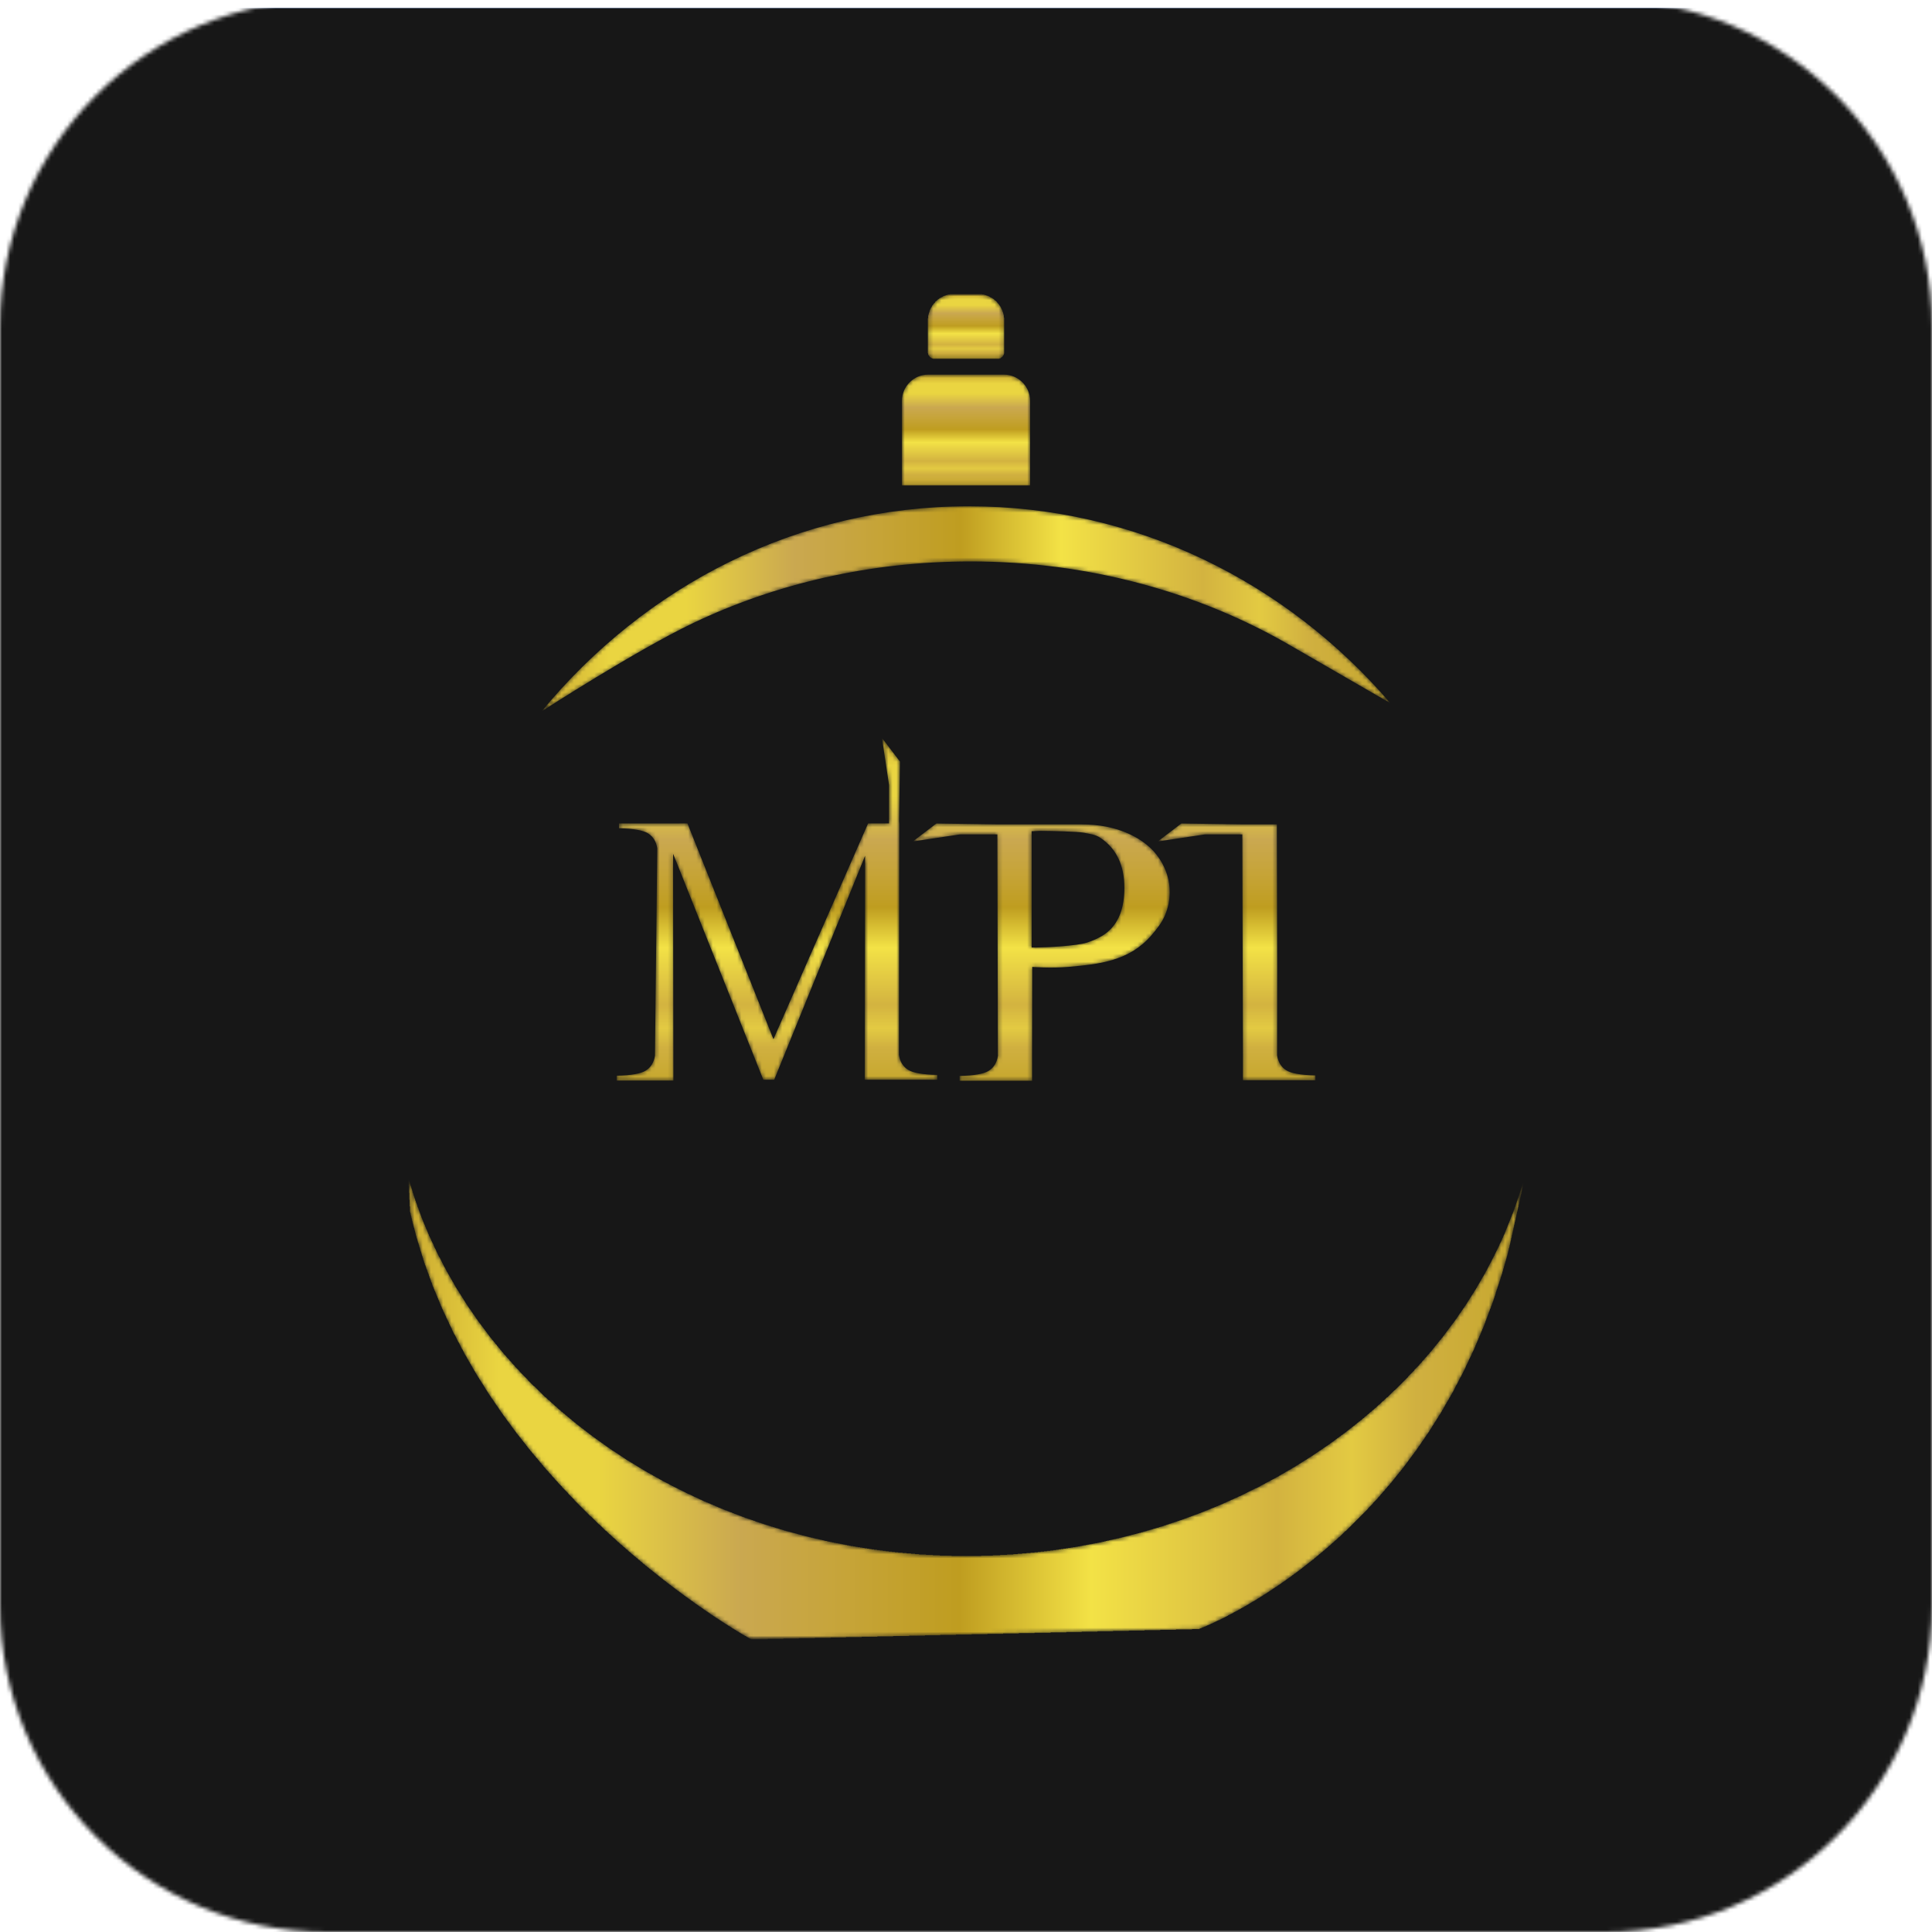
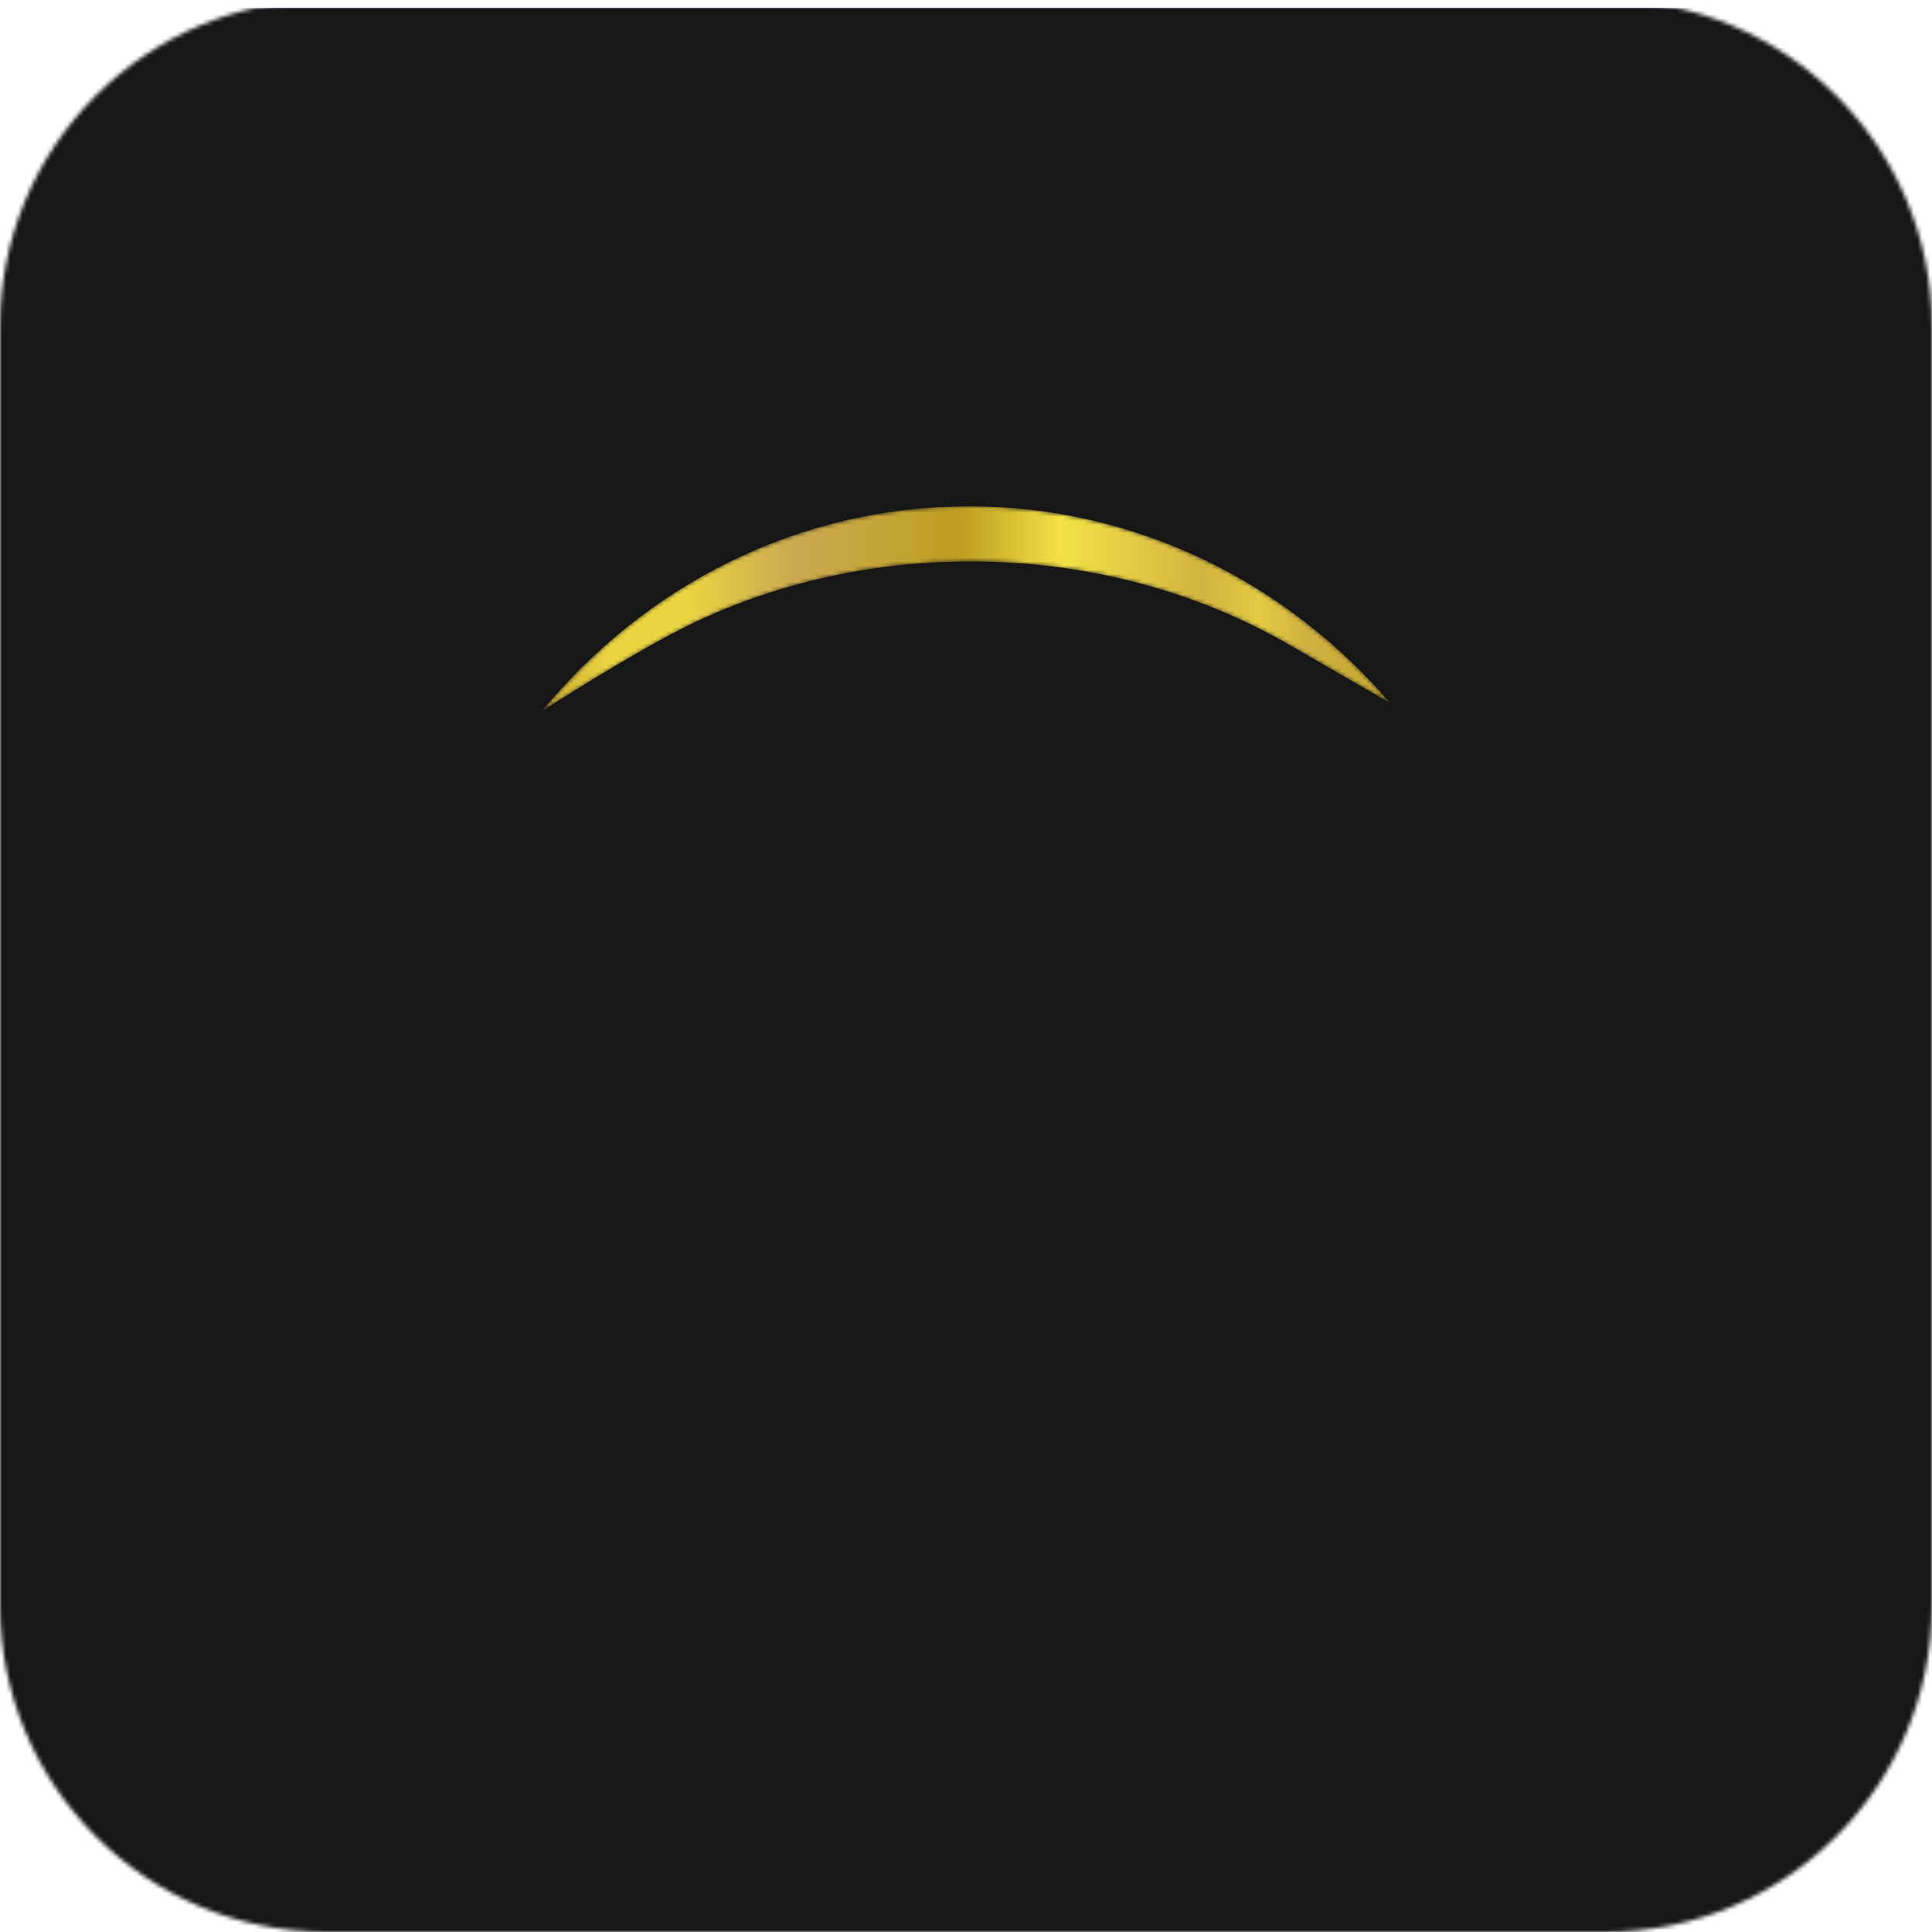
<svg xmlns="http://www.w3.org/2000/svg" width="473" height="473" viewBox="0 0 473 473" fill="none">
  <g clip-path="url(#clip0_1_532)">
    <mask id="mask0_1_532" style="mask-type:luminance" maskUnits="userSpaceOnUse" x="0" y="0" width="473" height="473">
      <path d="M0 80C0 35.817 35.817 0 80 0H393C437.183 0 473 35.817 473 80V393C473 437.183 437.183 473 393 473H80C35.817 473 0 437.183 0 393V80Z" fill="white" />
    </mask>
    <g mask="url(#mask0_1_532)">
      <path d="M473 2H0V475H473V2Z" fill="#003A9B" />
      <path d="M473 2H0V475H473V2Z" fill="#171717" />
      <mask id="mask1_1_532" style="mask-type:luminance" maskUnits="userSpaceOnUse" x="150" y="180" width="173" height="85">
        <path d="M244.312 258.488C244.067 260.129 243.332 261.345 242.106 262.133C240.879 262.921 238.49 263.349 234.933 263.408V264.592H252.68L252.67 258.831L252.719 236.722C252.719 236.722 257.14 237.103 261.507 236.722C269.089 236.06 276.443 235.299 281.867 229.022C283.236 227.438 284.458 225.879 285.224 224.057C285.99 222.233 286.373 220.353 286.373 218.408C286.373 215.492 285.53 212.759 283.846 210.209C282.159 207.659 279.644 205.626 276.304 204.105C272.963 202.588 269.087 201.829 264.673 201.829H244.348L229.246 201.612L223.475 206.018L234.972 204.288H244.168L244.312 258.488ZM220.075 258.242L220.167 201.672L220.114 201.051L220.331 186.45L215.928 180.677L217.656 192.18V200.87V201.581H212.535L198.332 233.961L189.359 254.416L168.302 201.581L164.705 201.603H151.537V202.788C155.093 202.847 157.482 203.274 158.709 204.062C159.934 204.851 160.671 206.067 160.915 207.708L160.354 258.433C160.109 260.074 159.373 261.289 158.148 262.077C156.921 262.866 154.532 263.294 150.975 263.353V264.536H164.874L164.783 209.697L164.812 209.051L186.881 264.346H189.546L211.798 209.506L211.707 264.346H229.454V263.161C225.897 263.102 223.509 262.675 222.282 261.886C221.056 261.098 220.32 259.883 220.075 258.242ZM314.869 262.005C313.644 261.216 312.908 260 312.663 258.359L312.69 236.722L312.602 201.829H304.319L289.216 201.612L283.447 206.018L294.943 204.288H304.139L304.304 258.702L304.294 264.464H322.042V263.279C318.485 263.22 316.097 262.792 314.869 262.005ZM271.504 227.867C270.276 229.021 268.468 229.992 266.078 230.781C263.686 231.571 256.208 231.967 253.755 231.967H252.566V203.51L254.676 203.415C256.941 203.415 263.871 203.568 265.342 203.87C266.813 204.176 268.191 204.273 269.481 205.184C273.342 207.796 275.273 211.864 275.273 217.389C275.273 222.067 274.017 225.559 271.504 227.867Z" fill="white" />
      </mask>
      <g mask="url(#mask1_1_532)">
-         <path d="M244.312 258.488C244.067 260.129 243.332 261.345 242.106 262.133C240.879 262.921 238.49 263.349 234.933 263.408V264.592H252.68L252.67 258.831L252.719 236.722C252.719 236.722 257.14 237.103 261.507 236.722C269.089 236.06 276.443 235.299 281.867 229.022C283.236 227.438 284.458 225.879 285.224 224.057C285.99 222.233 286.373 220.353 286.373 218.408C286.373 215.492 285.53 212.759 283.846 210.209C282.159 207.659 279.644 205.626 276.304 204.105C272.963 202.588 269.087 201.829 264.673 201.829H244.348L229.246 201.612L223.475 206.018L234.972 204.288H244.168L244.312 258.488ZM220.075 258.242L220.167 201.672L220.114 201.051L220.331 186.45L215.928 180.677L217.656 192.18V200.87V201.581H212.535L198.332 233.961L189.359 254.416L168.302 201.581L164.705 201.603H151.537V202.788C155.093 202.847 157.482 203.274 158.709 204.062C159.934 204.851 160.671 206.067 160.915 207.708L160.354 258.433C160.109 260.074 159.373 261.289 158.148 262.077C156.921 262.866 154.532 263.294 150.975 263.353V264.536H164.874L164.783 209.697L164.812 209.051L186.881 264.346H189.546L211.798 209.506L211.707 264.346H229.454V263.161C225.897 263.102 223.509 262.675 222.282 261.886C221.056 261.098 220.32 259.883 220.075 258.242ZM314.869 262.005C313.644 261.216 312.908 260 312.663 258.359L312.69 236.722L312.602 201.829H304.319L289.216 201.612L283.447 206.018L294.943 204.288H304.139L304.304 258.702L304.294 264.464H322.042V263.279C318.485 263.22 316.097 262.792 314.869 262.005ZM271.504 227.867C270.276 229.021 268.468 229.992 266.078 230.781C263.686 231.571 256.208 231.967 253.755 231.967H252.566V203.51L254.676 203.415C256.941 203.415 263.871 203.568 265.342 203.87C266.813 204.176 268.191 204.273 269.481 205.184C273.342 207.796 275.273 211.864 275.273 217.389C275.273 222.067 274.017 225.559 271.504 227.867Z" fill="url(#paint0_linear_1_532)" />
-       </g>
+         </g>
      <mask id="mask2_1_532" style="mask-type:luminance" maskUnits="userSpaceOnUse" x="100" y="72" width="273" height="330">
        <path d="M100 401.346H373V72H100V401.346Z" fill="white" />
      </mask>
      <g mask="url(#mask2_1_532)">
        <mask id="mask3_1_532" style="mask-type:luminance" maskUnits="userSpaceOnUse" x="227" y="71" width="19" height="17">
-           <path d="M244.198 87.824H228.819C227.938 87.824 227.217 87.102 227.217 86.22V78.401C227.217 74.875 230.101 71.989 233.626 71.989H239.391C242.916 71.989 245.8 74.875 245.8 78.401V86.22C245.8 87.106 245.083 87.824 244.198 87.824Z" fill="white" />
-         </mask>
+           </mask>
        <g mask="url(#mask3_1_532)">
-           <path d="M228.402 87.846V87.756H228.134V87.666H227.955V87.577H227.865V87.487H227.686V87.398H227.597V87.219H227.507V87.129H227.418V87.04H227.328V86.861H227.239V86.503H227.149V77.909H227.239V77.192H227.328V76.834H227.418V76.566H227.507V76.297H227.597V75.939H227.686V75.76H227.776V75.581H227.865V75.402H227.955V75.313H228.044V75.133H228.134V74.954H228.223V74.775H228.313V74.686H228.402V74.596H228.492V74.417H228.581V74.328H228.671V74.238H228.76V74.149H228.85V74.059H228.939V73.88H229.028V73.791H229.118V73.701H229.297V73.612H229.386V73.522H229.476V73.433H229.565V73.343H229.655V73.254H229.834V73.164H229.923V73.075H230.013V72.985H230.192V72.895H230.371V72.806H230.55V72.716H230.729V72.627H230.818V72.537H230.997V72.448H231.265V72.358H231.534V72.269H231.802V72.179H232.071V72.09H232.518V72H240.482V72.09H240.929V72.179H241.198V72.269H241.466V72.358H241.734V72.448H242.003V72.537H242.182V72.627H242.361V72.716H242.45V72.806H242.629V72.895H242.808V72.985H242.987V73.075H243.077V73.164H243.256V73.254H243.345V73.343H243.435V73.433H243.524V73.522H243.614V73.612H243.792V73.701H243.882V73.791H243.971V73.88H244.061V73.97H244.15V74.149H244.24V74.238H244.329V74.328H244.419V74.417H244.508V74.507H244.598V74.686H244.687V74.775H244.777V74.954H244.866V75.044H244.956V75.223H245.045V75.402H245.135V75.581H245.224V75.76H245.314V75.939H245.403V76.208H245.493V76.476H245.582V76.745H245.672V77.103H245.761V77.73H245.85V86.592H245.761V86.861H245.672V87.04H245.582V87.129H245.493V87.308H245.403V87.398H245.314V87.487H245.135V87.577H245.045V87.666H244.956V87.756H244.687V87.846" fill="url(#paint1_linear_1_532)" />
-         </g>
+           </g>
      </g>
      <mask id="mask4_1_532" style="mask-type:luminance" maskUnits="userSpaceOnUse" x="220" y="91" width="33" height="28">
-         <path d="M252.195 118.858H220.823V98.124C220.823 94.598 223.706 91.712 227.232 91.712H245.785C249.311 91.712 252.195 94.598 252.195 98.124V118.858Z" fill="white" />
-       </mask>
+         </mask>
      <g mask="url(#mask4_1_532)">
        <path d="M252.195 118.858H220.823V98.124C220.823 94.598 223.706 91.712 227.232 91.712H245.785C249.311 91.712 252.195 94.598 252.195 98.124V118.858Z" fill="url(#paint2_linear_1_532)" />
      </g>
      <mask id="mask5_1_532" style="mask-type:luminance" maskUnits="userSpaceOnUse" x="100" y="72" width="273" height="330">
        <path d="M100 401.346H373V72H100V401.346Z" fill="white" />
      </mask>
      <g mask="url(#mask5_1_532)">
        <mask id="mask6_1_532" style="mask-type:luminance" maskUnits="userSpaceOnUse" x="100" y="288" width="274" height="114">
          <path d="M373.017 289.339C371.635 294.039 369.936 298.629 367.943 303.093C347.59 348.663 296.459 380.986 236.602 380.986C174.532 380.986 121.846 346.23 103.131 297.986C101.95 294.942 100.904 291.844 100 288.698L100.421 296.505C115.441 364.037 184.031 401.346 184.031 401.346L293.412 398.801C293.412 398.801 350.935 377.699 369.426 305.519L373.017 289.339Z" fill="white" />
        </mask>
        <g mask="url(#mask6_1_532)">
-           <path d="M183.842 401.346V401.256H183.663V401.167H183.484V401.077H183.305V400.988H183.215V400.898H183.036V400.809H182.857V400.719H182.768V400.63H182.589V400.54H182.41V400.451H182.231V400.361H182.142V400.272H181.963V400.182H181.784V400.093H181.694V400.003H181.515V399.914H181.336V399.824H181.247V399.735H181.068V399.645H180.889V399.556H180.799V399.466H180.62V399.376H180.441V399.287H180.352V399.197H180.173V399.108H180.084V399.018H179.905V398.929H179.726V398.839H179.636V398.75H179.457V398.66H179.278V398.571H179.189V398.481H179.01V398.392H178.92V398.302H178.741V398.213H178.652V398.123H178.473V398.034H178.294V397.944H178.205V397.855H178.026V397.765H177.936V397.676H177.757V397.586H177.578V397.497H177.489V397.407H177.31V397.318H177.22V397.228H177.041V397.138H176.952V397.049H176.773V396.959H176.683V396.87H176.504V396.78H176.415V396.691H176.236V396.601H176.147V396.512H175.968V396.422H175.789V396.333H175.699V396.243H175.52V396.154H175.431V396.064H175.252V395.975H175.162V395.885H174.983V395.796H174.894V395.706H174.715V395.617H174.625V395.527H174.446V395.438H174.357V395.348H174.178V395.259H174.088V395.169H173.91V395.08H173.82V394.99H173.731V394.9H173.552V394.811H173.462V394.721H173.283V394.632H173.194V394.542H173.015V394.453H172.925V394.363H172.746V394.274H172.657V394.184H172.478V394.095H172.388V394.005H172.209V393.916H172.12V393.826H172.03V393.737H171.852V393.647H171.762V393.558H171.583V393.468H171.494V393.379H171.315V393.289H171.225V393.2H171.046V393.11H170.957V393.021H170.867V392.931H170.688V392.841H170.599V392.752H170.42V392.662H170.33V392.573H170.151V392.483H170.062V392.394H169.972V392.304H169.794V392.215H169.704V392.125H169.615V392.036H169.436V391.946H169.346V391.857H169.167V391.767H169.078V391.678H168.988V391.588H168.809V391.499H168.72V391.409H168.541V391.32H168.451V391.23H168.362V391.141H168.183V391.051H168.093V390.962H167.914V390.872H167.825V390.783H167.735V390.693H167.557V390.603H167.467V390.514H167.378V390.424H167.199V390.335H167.109V390.245H167.02V390.156H166.841V390.066H166.751V389.977H166.662V389.887H166.483V389.798H166.393V389.708H166.304V389.619H166.125V389.529H166.035V389.44H165.856V389.35H165.767V389.261H165.677V389.171H165.499V389.082H165.409V388.992H165.32V388.903H165.141V388.813H165.051V388.724H164.962V388.634H164.783V388.545H164.693V388.455H164.604V388.365H164.425V388.276H164.335V388.186H164.246V388.097H164.156V388.007H163.977V387.918H163.888V387.828H163.798V387.739H163.619V387.649H163.53V387.56H163.441V387.47H163.262V387.381H163.172V387.291H163.083V387.202H162.993V387.112H162.814V387.023H162.725V386.933H162.635V386.844H162.456V386.754H162.367V386.665H162.277V386.575H162.188V386.486H162.009V386.396H161.919V386.306H161.83V386.217H161.651V386.127H161.561V386.038H161.472V385.948H161.382V385.859H161.204V385.769H161.114V385.68H161.025V385.59H160.935V385.501H160.756V385.411H160.667V385.322H160.577V385.232H160.488V385.143H160.309V385.053H160.219V384.964H160.13V384.874H160.04V384.785H159.861V384.695H159.772V384.606H159.682V384.516H159.593V384.427H159.414V384.337H159.324V384.248H159.235V384.158H159.146V384.068H158.967V383.979H158.877V383.889H158.788V383.8H158.698V383.71H158.519V383.621H158.43V383.531H158.34V383.442H158.251V383.352H158.072V383.263H157.982V383.173H157.893V383.084H157.803V382.994H157.714V382.905H157.535V382.815H157.445V382.726H157.356V382.636H157.266V382.547H157.177V382.457H157.088V382.368H156.909V382.278H156.819V382.189H156.73V382.099H156.64V382.01H156.551V381.92H156.372V381.83H156.282V381.741H156.193V381.651H156.103V381.562H156.014V381.472H155.835V381.383H155.745V381.293H155.656V381.204H155.566V381.114H155.477V381.025H155.298V380.935H155.208V380.846H155.119V380.756H155.029V380.667H154.94V380.577H154.761V380.488H154.672V380.398H154.582V380.309H154.493V380.219H154.403V380.13H154.314V380.04H154.224V379.951H154.045V379.861H153.956V379.772H153.866V379.682H153.777V379.592H153.687V379.503H153.598V379.413H153.508V379.324H153.329V379.234H153.24V379.145H153.15V379.055H153.061V378.966H152.971V378.876H152.882V378.787H152.703V378.697H152.614V378.608H152.524V378.518H152.435V378.429H152.345V378.339H152.256V378.25H152.166V378.16H151.987V378.071H151.898V377.981H151.808V377.892H151.719V377.802H151.629V377.713H151.54V377.623H151.45V377.533H151.271V377.444H151.182V377.354H151.092V377.265H151.003V377.175H150.913V377.086H150.824V376.996H150.735V376.907H150.645V376.817H150.556V376.728H150.466V376.638H150.377V376.549H150.198V376.459H150.108V376.37H150.019V376.28H149.929V376.191H149.84V376.101H149.75V376.012H149.661V375.922H149.571V375.833H149.482V375.743H149.392V375.654H149.213V375.564H149.124V375.475H149.034V375.385H148.945V375.295H148.855V375.206H148.766V375.116H148.676V375.027H148.587V374.937H148.498V374.848H148.408V374.758H148.229V374.669H148.14V374.579H148.05V374.49H147.961V374.4H147.871V374.311H147.782V374.221H147.692V374.132H147.603V374.042H147.513V373.953H147.424V373.863H147.334V373.774H147.245V373.684H147.155V373.595H147.066V373.505H146.976V373.416H146.887V373.326H146.797V373.237H146.618V373.147H146.529V373.057H146.44V372.968H146.35V372.878H146.261V372.789H146.171V372.699H146.082V372.61H145.992V372.52H145.903V372.431H145.813V372.341H145.724V372.252H145.634V372.162H145.545V372.073H145.455V371.983H145.366V371.894H145.276V371.804H145.187V371.715H145.097V371.625H145.008V371.536H144.918V371.446H144.829V371.357H144.739V371.267H144.56V371.178H144.471V371.088H144.382V370.998H144.292V370.909H144.203V370.819H144.113V370.73H144.024V370.64H143.934V370.551H143.845V370.461H143.755V370.372H143.666V370.282H143.576V370.193H143.487V370.103H143.397V370.014H143.308V369.924H143.218V369.835H143.129V369.745H143.039V369.656H142.95V369.566H142.86V369.477H142.771V369.387H142.681V369.298H142.592V369.208H142.502V369.119H142.413V369.029H142.323V368.94H142.234V368.85H142.145V368.76H142.055V368.671H141.966V368.581H141.876V368.492H141.787V368.402H141.697V368.313H141.608V368.223H141.518V368.134H141.429V368.044H141.339V367.955H141.25V367.865H141.16V367.776H141.071V367.686H140.981V367.597H140.892V367.507H140.802V367.418H140.713V367.328H140.623V367.149H140.534V367.06H140.444V366.97H140.355V366.881H140.265V366.791H140.176V366.702H140.087V366.612H139.997V366.522H139.908V366.433H139.818V366.343H139.729V366.254H139.639V366.164H139.55V366.075H139.46V365.985H139.371V365.896H139.281V365.806H139.192V365.717H139.102V365.538H139.013V365.448H138.923V365.359H138.834V365.269H138.744V365.18H138.655V365.09H138.565V365.001H138.476V364.911H138.386V364.822H138.297V364.732H138.207V364.643H138.118V364.553H138.029V364.463H137.939V364.374H137.85V364.284H137.76V364.195H137.671V364.105H137.581V363.926H137.492V363.837H137.402V363.747H137.313V363.658H137.223V363.568H137.134V363.479H137.044V363.389H136.955V363.3H136.865V363.21H136.776V363.121H136.686V363.031H136.597V362.852H136.507V362.763H136.418V362.673H136.328V362.584H136.239V362.494H136.149V362.405H136.06V362.315H135.971V362.225H135.881V362.136H135.792V361.957H135.702V361.867H135.613V361.778H135.523V361.688H135.434V361.599H135.344V361.509H135.255V361.42H135.165V361.33H135.076V361.151H134.986V361.062H134.897V360.972H134.807V360.883H134.718V360.793H134.628V360.704H134.539V360.614H134.449V360.525H134.36V360.346H134.27V360.256H134.181V360.167H134.091V360.077H134.002V359.987H133.912V359.898H133.823V359.808H133.734V359.719H133.644V359.629H133.555V359.45H133.465V359.361H133.376V359.271H133.286V359.182H133.197V359.092H133.107V359.003H133.018V358.824H132.928V358.734H132.839V358.645H132.749V358.555H132.66V358.466H132.57V358.287H132.481V358.197H132.391V358.108H132.302V358.018H132.212V357.928H132.123V357.749H132.033V357.66H131.944V357.57H131.854V357.481H131.765V357.391H131.676V357.212H131.586V357.123H131.497V357.033H131.407V356.944H131.318V356.854H131.228V356.765H131.139V356.586H131.049V356.496H130.96V356.407H130.87V356.317H130.781V356.228H130.691V356.049H130.602V355.959H130.512V355.87H130.423V355.78H130.333V355.69H130.244V355.511H130.154V355.422H130.065V355.332H129.975V355.243H129.886V355.153H129.796V354.974H129.707V354.885H129.618V354.795H129.528V354.706H129.439V354.527H129.349V354.437H129.26V354.348H129.17V354.258H129.081V354.079H128.991V353.99H128.902V353.9H128.812V353.721H128.723V353.632H128.633V353.542H128.544V353.452H128.454V353.273H128.365V353.184H128.275V353.094H128.186V353.005H128.096V352.826H128.007V352.736H127.917V352.647H127.828V352.557H127.738V352.378H127.649V352.289H127.559V352.199H127.47V352.02H127.381V351.931H127.291V351.841H127.202V351.752H127.112V351.573H127.023V351.483H126.933V351.393H126.844V351.304H126.754V351.125H126.665V351.035H126.575V350.946H126.486V350.856H126.396V350.677H126.307V350.588H126.217V350.409H126.128V350.319H126.038V350.23H125.949V350.051H125.859V349.961H125.77V349.872H125.68V349.693H125.591V349.603H125.501V349.514H125.412V349.335H125.323V349.245H125.233V349.155H125.144V348.976H125.054V348.887H124.965V348.708H124.875V348.618H124.786V348.529H124.696V348.35H124.607V348.26H124.517V348.171H124.428V347.992H124.338V347.902H124.249V347.813H124.159V347.634H124.07V347.544H123.98V347.455H123.891V347.276H123.801V347.186H123.712V347.007H123.622V346.917H123.533V346.828H123.443V346.649H123.354V346.559H123.265V346.47H123.175V346.291H123.086V346.201H122.996V346.022H122.907V345.933H122.817V345.843H122.728V345.664H122.638V345.575H122.549V345.396H122.459V345.306H122.37V345.127H122.28V345.038H122.191V344.858H122.101V344.769H122.012V344.59H121.922V344.5H121.833V344.321H121.743V344.232H121.654V344.142H121.564V343.963H121.475V343.874H121.385V343.695H121.296V343.605H121.206V343.426H121.117V343.337H121.028V343.158H120.938V343.068H120.849V342.889H120.759V342.8H120.67V342.62H120.58V342.531H120.491V342.441H120.401V342.262H120.312V342.173H120.222V341.994H120.133V341.904H120.043V341.725H119.954V341.636H119.864V341.457H119.775V341.367H119.685V341.188H119.596V341.099H119.506V340.92H119.417V340.741H119.327V340.651H119.238V340.472H119.148V340.382H119.059V340.203H118.97V340.114H118.88V339.935H118.791V339.756H118.701V339.666H118.612V339.487H118.522V339.398H118.433V339.219H118.343V339.04H118.254V338.95H118.164V338.771H118.075V338.682H117.985V338.503H117.896V338.324H117.806V338.234H117.717V338.055H117.627V337.965H117.538V337.786H117.448V337.697H117.359V337.518H117.269V337.339H117.18V337.249H117.09V337.07H117.001V336.981H116.912V336.802H116.822V336.623H116.733V336.533H116.643V336.354H116.554V336.175H116.464V336.085H116.375V335.906H116.285V335.727H116.196V335.638H116.106V335.459H116.017V335.28H115.927V335.101H115.838V335.011H115.748V334.832H115.659V334.653H115.569V334.474H115.48V334.385H115.39V334.206H115.301V334.027H115.211V333.937H115.122V333.758H115.032V333.579H114.943V333.4H114.853V333.31H114.764V333.131H114.675V332.952H114.585V332.773H114.496V332.684H114.406V332.505H114.317V332.326H114.227V332.147H114.138V332.057H114.048V331.878H113.959V331.699H113.869V331.609H113.78V331.43H113.69V331.251H113.601V331.072H113.511V330.893H113.422V330.714H113.332V330.535H113.243V330.356H113.153V330.267H113.064V330.088H112.974V329.909H112.885V329.73H112.795V329.55H112.706V329.371H112.617V329.192H112.527V329.013H112.438V328.834H112.348V328.655H112.259V328.566H112.169V328.387H112.08V328.208H111.99V328.029H111.901V327.85H111.811V327.671H111.722V327.492H111.632V327.312H111.543V327.133H111.453V326.954H111.364V326.775H111.274V326.686H111.185V326.507H111.095V326.328H111.006V326.149H110.916V325.97H110.827V325.791H110.737V325.612H110.648V325.343H110.559V325.164H110.469V324.985H110.38V324.806H110.29V324.627H110.201V324.448H110.111V324.269H110.022V324.09H109.932V323.821H109.843V323.642H109.753V323.463H109.664V323.284H109.574V323.105H109.485V322.926H109.395V322.747H109.306V322.568H109.216V322.299H109.127V322.12H109.037V321.941H108.948V321.762H108.858V321.583H108.769V321.404H108.679V321.225H108.59V321.046H108.5V320.777H108.411V320.598H108.322V320.419H108.232V320.24H108.143V319.972H108.053V319.793H107.964V319.614H107.874V319.345H107.785V319.166H107.695V318.898H107.606V318.719H107.516V318.45H107.427V318.271H107.337V318.092H107.248V317.823H107.158V317.644H107.069V317.376H106.979V317.197H106.89V317.018H106.8V316.749H106.711V316.57H106.621V316.301H106.532V316.122H106.442V315.943H106.353V315.675H106.264V315.496H106.174V315.227H106.085V315.048H105.995V314.869H105.906V314.601H105.816V314.332H105.727V314.063H105.637V313.884H105.548V313.616H105.458V313.347H105.369V313.079H105.279V312.9H105.19V312.631H105.1V312.363H105.011V312.094H104.921V311.825H104.832V311.646H104.742V311.378H104.653V311.109H104.563V310.841H104.474V310.662H104.384V310.393H104.295V310.125H104.206V309.856H104.116V309.677H104.027V309.408H103.937V309.14H103.848V308.871H103.758V308.603H103.669V308.334H103.579V307.976H103.49V307.707H103.4V307.439H103.311V307.17H103.221V306.812H103.132V306.544H103.042V306.275H102.953V306.007H102.863V305.649H102.774V305.38H102.684V305.111H102.595V304.753H102.505V304.485H102.416V304.216H102.326V303.948H102.237V303.59H102.147V303.321H102.058V303.052H101.969V302.694H101.879V302.426H101.79V302.068H101.7V301.71H101.611V301.352H101.521V300.993H101.432V300.635H101.342V300.367H101.253V300.009H101.163V299.651H101.074V299.293H100.984V298.934H100.895V298.576H100.805V298.218H100.716V297.86H100.626V297.502H100.537V297.055H100.447V296.696H100.358V295.354H100.268V293.742H100.179V292.041H100.089V290.43H100V288.64H100.089V288.998H100.179V289.266H100.268V289.535H100.358V289.893H100.447V290.161H100.537V290.43H100.626V290.699H100.716V290.967H100.805V291.236H100.895V291.504H100.984V291.862H101.074V292.131H101.163V292.399H101.253V292.668H101.342V292.937H101.432V293.205H101.521V293.474H101.611V293.742H101.7V294.011H101.79V294.279H101.879V294.548H101.969V294.727H102.058V294.996H102.147V295.264H102.237V295.533H102.326V295.712H102.416V295.98H102.505V296.249H102.595V296.517H102.684V296.786H102.774V296.965H102.863V297.234H102.953V297.502H103.042V297.681H103.132V297.95H103.221V298.218H103.311V298.397H103.4V298.666H103.49V298.845H103.579V299.114H103.669V299.293H103.758V299.561H103.848V299.74H103.937V299.919H104.027V300.188H104.116V300.367H104.206V300.546H104.295V300.814H104.384V300.993H104.474V301.172H104.563V301.441H104.653V301.62H104.742V301.889H104.832V302.068H104.921V302.247H105.011V302.515H105.1V302.694H105.19V302.873H105.279V303.052H105.369V303.231H105.458V303.41H105.548V303.679H105.637V303.858H105.727V304.037H105.816V304.216H105.906V304.395H105.995V304.574H106.085V304.753H106.174V305.022H106.264V305.201H106.353V305.38H106.442V305.559H106.532V305.738H106.621V305.917H106.711V306.096H106.8V306.365H106.89V306.544H106.979V306.723H107.069V306.902H107.158V307.081H107.248V307.26H107.337V307.439H107.427V307.618H107.516V307.797H107.606V307.887H107.695V308.066H107.785V308.245H107.874V308.424H107.964V308.603H108.053V308.782H108.143V308.961H108.232V309.14H108.322V309.319H108.411V309.498H108.5V309.677H108.59V309.856H108.679V310.035H108.769V310.214H108.858V310.304H108.948V310.483H109.037V310.662H109.127V310.841H109.216V311.02H109.306V311.199H109.395V311.378H109.485V311.467H109.574V311.646H109.664V311.825H109.753V312.004H109.843V312.094H109.932V312.273H110.022V312.452H110.111V312.631H110.201V312.721H110.29V312.9H110.38V313.079H110.469V313.258H110.559V313.347H110.648V313.526H110.737V313.705H110.827V313.884H110.916V313.974H111.006V314.153H111.095V314.332H111.185V314.511H111.274V314.601H111.364V314.78H111.453V314.959H111.543V315.138H111.632V315.227H111.722V315.406H111.811V315.585H111.901V315.675H111.99V315.854H112.08V315.943H112.169V316.122H112.259V316.212H112.348V316.391H112.438V316.57H112.527V316.66H112.617V316.839H112.706V316.928H112.795V317.107H112.885V317.286H112.974V317.376H113.064V317.555H113.153V317.644H113.243V317.823H113.332V317.913H113.422V318.092H113.511V318.271H113.601V318.36H113.69V318.539H113.78V318.629H113.869V318.808H113.959V318.987H114.048V319.077H114.138V319.256H114.227V319.345H114.317V319.524H114.406V319.614H114.496V319.793H114.585V319.882H114.675V320.061H114.764V320.151H114.853V320.33H114.943V320.419H115.032V320.509H115.122V320.688H115.211V320.777H115.301V320.957H115.39V321.046H115.48V321.225H115.569V321.315H115.659V321.494H115.748V321.583H115.838V321.762H115.927V321.852H116.017V321.941H116.106V322.12H116.196V322.21H116.285V322.389H116.375V322.478H116.464V322.657H116.554V322.747H116.643V322.926H116.733V323.015H116.822V323.105H116.912V323.284H117.001V323.374H117.09V323.553H117.18V323.642H117.269V323.732H117.359V323.911H117.448V324H117.538V324.09H117.627V324.269H117.717V324.358H117.806V324.448H117.896V324.627H117.985V324.716H118.075V324.806H118.164V324.985H118.254V325.074H118.343V325.164H118.433V325.343H118.522V325.433H118.612V325.522H118.701V325.701H118.791V325.791H118.88V325.88H118.97V326.059H119.059V326.149H119.148V326.238H119.238V326.417H119.327V326.507H119.417V326.596H119.506V326.775H119.596V326.865H119.685V326.954H119.775V327.133H119.864V327.223H119.954V327.312H120.043V327.492H120.133V327.581H120.222V327.671H120.312V327.76H120.401V327.939H120.491V328.029H120.58V328.118H120.67V328.208H120.759V328.297H120.849V328.476H120.938V328.566H121.028V328.655H121.117V328.745H121.206V328.924H121.296V329.013H121.385V329.103H121.475V329.192H121.564V329.282H121.654V329.461H121.743V329.55H121.833V329.64H121.922V329.73H122.012V329.909H122.101V329.998H122.191V330.088H122.28V330.177H122.37V330.267H122.459V330.446H122.549V330.535H122.638V330.625H122.728V330.714H122.817V330.893H122.907V330.983H122.996V331.072H123.086V331.162H123.175V331.251H123.265V331.43H123.354V331.52H123.443V331.609H123.533V331.699H123.622V331.789H123.712V331.878H123.801V331.968H123.891V332.057H123.98V332.236H124.07V332.326H124.159V332.415H124.249V332.505H124.338V332.594H124.428V332.684H124.517V332.773H124.607V332.863H124.696V333.042H124.786V333.131H124.875V333.221H124.965V333.31H125.054V333.4H125.144V333.489H125.233V333.579H125.323V333.758H125.412V333.847H125.501V333.937H125.591V334.027H125.68V334.116H125.77V334.206H125.859V334.295H125.949V334.385H126.038V334.564H126.128V334.653H126.217V334.743H126.307V334.832H126.396V334.922H126.486V335.011H126.575V335.101H126.665V335.19H126.754V335.28H126.844V335.369H126.933V335.459H127.023V335.548H127.112V335.638H127.202V335.817H127.291V335.906H127.381V335.996H127.47V336.085H127.559V336.175H127.649V336.265H127.738V336.354H127.828V336.444H127.917V336.533H128.007V336.623H128.096V336.712H128.186V336.802H128.275V336.891H128.365V336.981H128.454V337.07H128.544V337.16H128.633V337.249H128.723V337.339H128.812V337.428H128.902V337.518H128.991V337.607H129.081V337.697H129.17V337.786H129.26V337.965H129.349V338.055H129.439V338.144H129.528V338.234H129.618V338.324H129.707V338.413H129.796V338.503H129.886V338.592H129.975V338.682H130.065V338.771H130.154V338.861H130.244V338.95H130.333V339.04H130.423V339.129H130.512V339.219H130.602V339.308H130.691V339.398H130.87V339.487H130.96V339.577H131.049V339.666H131.139V339.756H131.228V339.845H131.318V339.935H131.407V340.024H131.497V340.114H131.586V340.203H131.676V340.293H131.765V340.382H131.854V340.472H131.944V340.562H132.033V340.651H132.123V340.741H132.212V340.83H132.302V340.92H132.391V341.009H132.481V341.099H132.57V341.188H132.66V341.278H132.749V341.367H132.839V341.457H132.928V341.546H133.018V341.636H133.107V341.725H133.197V341.815H133.286V341.904H133.376V341.994H133.465V342.083H133.644V342.173H133.734V342.262H133.823V342.352H133.912V342.441H134.002V342.531H134.091V342.62H134.181V342.71H134.27V342.8H134.449V342.889H134.539V342.979H134.628V343.068H134.718V343.158H134.807V343.247H134.897V343.337H134.986V343.426H135.076V343.516H135.165V343.605H135.344V343.695H135.434V343.784H135.523V343.874H135.613V343.963H135.702V344.053H135.792V344.142H135.881V344.232H135.971V344.321H136.149V344.411H136.239V344.5H136.328V344.59H136.418V344.679H136.507V344.769H136.597V344.858H136.686V344.948H136.776V345.038H136.865V345.127H137.044V345.217H137.134V345.306H137.223V345.396H137.313V345.485H137.402V345.575H137.492V345.664H137.671V345.754H137.76V345.843H137.85V345.933H137.939V346.022H138.029V346.112H138.207V346.201H138.297V346.291H138.386V346.38H138.476V346.47H138.565V346.559H138.744V346.649H138.834V346.738H138.923V346.828H139.013V346.917H139.102V347.007H139.281V347.097H139.371V347.186H139.46V347.276H139.55V347.365H139.639V347.455H139.818V347.544H139.908V347.634H139.997V347.723H140.087V347.813H140.176V347.902H140.355V347.992H140.444V348.081H140.534V348.171H140.623V348.26H140.802V348.35H140.892V348.439H140.981V348.529H141.071V348.618H141.16V348.708H141.339V348.797H141.429V348.887H141.518V348.976H141.697V349.066H141.787V349.155H141.876V349.245H141.966V349.335H142.145V349.424H142.234V349.514H142.323V349.603H142.502V349.693H142.592V349.782H142.681V349.872H142.86V349.961H142.95V350.051H143.039V350.14H143.129V350.23H143.308V350.319H143.397V350.409H143.487V350.498H143.666V350.588H143.755V350.677H143.845V350.767H144.024V350.856H144.113V350.946H144.203V351.035H144.292V351.125H144.471V351.214H144.56V351.304H144.65V351.393H144.829V351.483H144.918V351.573H145.008V351.662H145.187V351.752H145.276V351.841H145.366V351.931H145.545V352.02H145.634V352.11H145.813V352.199H145.903V352.289H145.992V352.378H146.171V352.468H146.261V352.557H146.44V352.647H146.529V352.736H146.618V352.826H146.797V352.915H146.887V353.005H147.066V353.094H147.155V353.184H147.245V353.273H147.424V353.363H147.513V353.452H147.692V353.542H147.782V353.632H147.871V353.721H148.05V353.811H148.14V353.9H148.319V353.99H148.408V354.079H148.498V354.169H148.676V354.258H148.766V354.348H148.945V354.437H149.034V354.527H149.213V354.616H149.303V354.706H149.392V354.795H149.571V354.885H149.661V354.974H149.84V355.064H149.929V355.153H150.108V355.243H150.198V355.332H150.377V355.422H150.556V355.511H150.645V355.601H150.824V355.69H150.913V355.78H151.092V355.87H151.182V355.959H151.361V356.049H151.45V356.138H151.629V356.228H151.719V356.317H151.898V356.407H151.987V356.496H152.166V356.586H152.256V356.675H152.435V356.765H152.524V356.854H152.703V356.944H152.793V357.033H152.971V357.123H153.061V357.212H153.24V357.302H153.329V357.391H153.508V357.481H153.598V357.57H153.777V357.66H153.956V357.749H154.045V357.839H154.224V357.928H154.403V358.018H154.493V358.108H154.672V358.197H154.851V358.287H154.94V358.376H155.119V358.466H155.298V358.555H155.387V358.645H155.566V358.734H155.745V358.824H155.835V358.913H156.014V359.003H156.103V359.092H156.282V359.182H156.461V359.271H156.551V359.361H156.73V359.45H156.909V359.54H156.998V359.629H157.177V359.719H157.356V359.808H157.445V359.898H157.624V359.987H157.803V360.077H157.893V360.167H158.072V360.256H158.251V360.346H158.34V360.435H158.519V360.525H158.698V360.614H158.877V360.704H159.056V360.793H159.146V360.883H159.324V360.972H159.503V361.062H159.682V361.151H159.861V361.241H159.951V361.33H160.13V361.42H160.309V361.509H160.488V361.599H160.577V361.688H160.756V361.778H160.935V361.867H161.114V361.957H161.293V362.046H161.382V362.136H161.561V362.225H161.74V362.315H161.919V362.405H162.098V362.494H162.188V362.584H162.367V362.673H162.546V362.763H162.725V362.852H162.904V362.942H163.083V363.031H163.262V363.121H163.441V363.21H163.619V363.3H163.798V363.389H163.888V363.479H164.067V363.568H164.246V363.658H164.425V363.747H164.604V363.837H164.783V363.926H164.962V364.016H165.141V364.105H165.32V364.195H165.499V364.284H165.677V364.374H165.856V364.463H166.035V364.553H166.214V364.643H166.393V364.732H166.572V364.822H166.751V364.911H166.93V365.001H167.109V365.09H167.288V365.18H167.467V365.269H167.646V365.359H167.825V365.448H168.004V365.538H168.183V365.627H168.362V365.717H168.541V365.806H168.809V365.896H168.988V365.985H169.167V366.075H169.346V366.164H169.525V366.254H169.704V366.343H169.883V366.433H170.062V366.522H170.33V366.612H170.509V366.702H170.688V366.791H170.867V366.881H171.046V366.97H171.225V367.06H171.404V367.149H171.673V367.239H171.852V367.328H172.03V367.418H172.209V367.507H172.388V367.597H172.657V367.686H172.836V367.776H173.015V367.865H173.283V367.955H173.462V368.044H173.731V368.134H173.91V368.223H174.088V368.313H174.357V368.402H174.536V368.492H174.715V368.581H174.983V368.671H175.162V368.76H175.341V368.85H175.61V368.94H175.789V369.029H175.968V369.119H176.236V369.208H176.415V369.298H176.594V369.387H176.862V369.477H177.041V369.566H177.31V369.656H177.489V369.745H177.757V369.835H178.026V369.924H178.205V370.014H178.473V370.103H178.652V370.193H178.92V370.282H179.189V370.372H179.368V370.461H179.636V370.551H179.815V370.64H180.084V370.73H180.352V370.819H180.531V370.909H180.799V370.998H180.978V371.088H181.247V371.178H181.515V371.267H181.694V371.357H181.963V371.446H182.231V371.536H182.41V371.625H182.678V371.715H182.947V371.804H183.215V371.894H183.484V371.983H183.752V372.073H184.021V372.162H184.289V372.252H184.558V372.341H184.826V372.431H185.005V372.52H185.273V372.61H185.542V372.699H185.81V372.789H186.079V372.878H186.347V372.968H186.616V373.057H186.884V373.147H187.152V373.237H187.421V373.326H187.689V373.416H188.047V373.505H188.316V373.595H188.584V373.684H188.853V373.774H189.21V373.863H189.479V373.953H189.747V374.042H190.016V374.132H190.374V374.221H190.642V374.311H190.911V374.4H191.179V374.49H191.537V374.579H191.805V374.669H192.074V374.758H192.432V374.848H192.7V374.937H193.058V375.027H193.416V375.116H193.774V375.206H194.042V375.295H194.4V375.385H194.758V375.475H195.116V375.564H195.384V375.654H195.742V375.743H196.1V375.833H196.369V375.922H196.727V376.012H197.085V376.101H197.442V376.191H197.8V376.28H198.158V376.37H198.516V376.459H198.964V376.549H199.322V376.638H199.679V376.728H200.127V376.817H200.485V376.907H200.843V376.996H201.29V377.086H201.648V377.175H202.006V377.265H202.453V377.354H202.811V377.444H203.259V377.533H203.706V377.623H204.153V377.713H204.601V377.802H205.138V377.892H205.585V377.981H206.032V378.071H206.48V378.16H206.927V378.25H207.375V378.339H207.822V378.429H208.269V378.518H208.896V378.608H209.433V378.697H209.97V378.787H210.596V378.876H211.133V378.966H211.67V379.055H212.296V379.145H212.833V379.234H213.37V379.324H213.996V379.413H214.712V379.503H215.428V379.592H216.144V379.682H216.859V379.772H217.575V379.861H218.381V379.951H219.096V380.04H219.902V380.13H220.975V380.219H221.96V380.309H223.033V380.398H224.018V380.488H225.002V380.577H226.702V380.667H228.402V380.756H230.102V380.846H232.966V380.935H240.213V380.846H243.077V380.756H244.866V380.667H246.566V380.577H248.088V380.488H249.161V380.398H250.235V380.309H251.309V380.219H252.293V380.13H253.277V380.04H254.083V379.951H254.798V379.861H255.604V379.772H256.32V379.682H257.125V379.592H257.841V379.503H258.557V379.413H259.183V379.324H259.72V379.234H260.346V379.145H260.972V379.055H261.509V378.966H262.136V378.876H262.673V378.787H263.299V378.697H263.836V378.608H264.373V378.518H264.82V378.429H265.267V378.339H265.804V378.25H266.252V378.16H266.699V378.071H267.236V377.981H267.683V377.892H268.131V377.802H268.668V377.713H269.115V377.623H269.562V377.533H269.92V377.444H270.368V377.354H270.726V377.265H271.084V377.175H271.531V377.086H271.889V376.996H272.336V376.907H272.694V376.817H273.142V376.728H273.5V376.638H273.947V376.549H274.305V376.459H274.663V376.37H275.021V376.28H275.379V376.191H275.736V376.101H276.094V376.012H276.452V375.922H276.81V375.833H277.079V375.743H277.437V375.654H277.794V375.564H278.152V375.475H278.51V375.385H278.868V375.295H279.226V375.206H279.495V375.116H279.853V375.027H280.121V374.937H280.479V374.848H280.747V374.758H281.016V374.669H281.374V374.579H281.642V374.49H282V374.4H282.268V374.311H282.537V374.221H282.895V374.132H283.163V374.042H283.521V373.953H283.79V373.863H284.058V373.774H284.416V373.684H284.684V373.595H284.953V373.505H285.221V373.416H285.49V373.326H285.758V373.237H286.027V373.147H286.295V373.057H286.563V372.968H286.832V372.878H287.1V372.789H287.369V372.699H287.637V372.61H287.906V372.52H288.174V372.431H288.442V372.341H288.711V372.252H288.979V372.162H289.248V372.073H289.516V371.983H289.785V371.894H289.964V371.804H290.232V371.715H290.5V371.625H290.679V371.536H290.948V371.446H291.216V371.357H291.485V371.267H291.664V371.178H291.932V371.088H292.201V370.998H292.38V370.909H292.648V370.819H292.916V370.73H293.185V370.64H293.364V370.551H293.632V370.461H293.901V370.372H294.08V370.282H294.348V370.193H294.527V370.103H294.795V370.014H294.974V369.924H295.243V369.835H295.422V369.745H295.69V369.656H295.869V369.566H296.138V369.477H296.317V369.387H296.496V369.298H296.764V369.208H296.943V369.119H297.211V369.029H297.39V368.94H297.659V368.85H297.838V368.76H298.106V368.671H298.285V368.581H298.464V368.492H298.733V368.402H298.912V368.313H299.18V368.223H299.359V368.134H299.538V368.044H299.717V367.955H299.985V367.865H300.164V367.776H300.343V367.686H300.522V367.597H300.701V367.507H300.97V367.418H301.148V367.328H301.327V367.239H301.506V367.149H301.775V367.06H301.954V366.97H302.133V366.881H302.312V366.791H302.491V366.702H302.759V366.612H302.938V366.522H303.117V366.433H303.296V366.343H303.564V366.254H303.743V366.164H303.922V366.075H304.101V365.985H304.28V365.896H304.459V365.806H304.638V365.717H304.817V365.627H304.996V365.538H305.175V365.448H305.354V365.359H305.533V365.269H305.712V365.18H305.891V365.09H306.07V365.001H306.249V364.911H306.428V364.822H306.607V364.732H306.786V364.643H306.965V364.553H307.144V364.463H307.323V364.374H307.591V364.284H307.77V364.195H307.949V364.105H308.128V364.016H308.307V363.926H308.486V363.837H308.575V363.747H308.754V363.658H308.933V363.568H309.112V363.479H309.291V363.389H309.47V363.3H309.649V363.21H309.738V363.121H309.917V363.031H310.096V362.942H310.275V362.852H310.454V362.763H310.633V362.673H310.812V362.584H310.991V362.494H311.081V362.405H311.26V362.315H311.439V362.225H311.617V362.136H311.796V362.046H311.975V361.957H312.154V361.867H312.333V361.778H312.423V361.688H312.602V361.599H312.781V361.509H312.96V361.42H313.139V361.33H313.228V361.241H313.407V361.151H313.586V361.062H313.676V360.972H313.854V360.883H314.033V360.793H314.212V360.704H314.302V360.614H314.481V360.525H314.66V360.435H314.749V360.346H314.928V360.256H315.107V360.167H315.286V360.077H315.376V359.987H315.555V359.898H315.734V359.808H315.912V359.719H316.002V359.629H316.181V359.54H316.36V359.45H316.449V359.361H316.628V359.271H316.807V359.182H316.986V359.092H317.076V359.003H317.255V358.913H317.344V358.824H317.523V358.734H317.702V358.645H317.792V358.555H317.97V358.466H318.06V358.376H318.239V358.287H318.418V358.197H318.507V358.108H318.686V358.018H318.776V357.928H318.955V357.839H319.134V357.749H319.223V357.66H319.402V357.57H319.492V357.481H319.671V357.391H319.85V357.302H319.939V357.212H320.118V357.123H320.207V357.033H320.386V356.944H320.476V356.854H320.655V356.765H320.834V356.675H320.923V356.586H321.102V356.496H321.192V356.407H321.371V356.317H321.46V356.228H321.639V356.138H321.729V356.049H321.908V355.959H321.997V355.87H322.176V355.78H322.265V355.69H322.444V355.601H322.534V355.511H322.713V355.422H322.802V355.332H322.981V355.243H323.071V355.153H323.25V355.064H323.339V354.974H323.518V354.885H323.608V354.795H323.787V354.706H323.876V354.616H323.966V354.527H324.145V354.437H324.234V354.348H324.413V354.258H324.502V354.169H324.681V354.079H324.771V353.99H324.95V353.9H325.039V353.811H325.218V353.721H325.308V353.632H325.487V353.542H325.576V353.452H325.666V353.363H325.845V353.273H325.934V353.184H326.024V353.094H326.203V353.005H326.292V352.915H326.471V352.826H326.56V352.736H326.65V352.647H326.829V352.557H326.918V352.468H327.008V352.378H327.187V352.289H327.276V352.199H327.366V352.11H327.545V352.02H327.634V351.931H327.813V351.841H327.903V351.752H327.992V351.662H328.171V351.573H328.261V351.483H328.35V351.393H328.529V351.304H328.618V351.214H328.797V351.125H328.887V351.035H328.976V350.946H329.155V350.856H329.245V350.767H329.334V350.677H329.513V350.588H329.603V350.498H329.692V350.409H329.782V350.319H329.961V350.23H330.05V350.14H330.14V350.051H330.319V349.961H330.408V349.872H330.498V349.782H330.587V349.693H330.766V349.603H330.855V349.514H330.945V349.424H331.034V349.335H331.213V349.245H331.303V349.155H331.392V349.066H331.571V348.976H331.661V348.887H331.75V348.797H331.84V348.708H332.019V348.618H332.108V348.529H332.198V348.439H332.287V348.35H332.466V348.26H332.556V348.171H332.645V348.081H332.735V347.992H332.913V347.902H333.003V347.813H333.092V347.723H333.271V347.634H333.361V347.544H333.45V347.455H333.54V347.365H333.629V347.276H333.719V347.186H333.898V347.097H333.987V347.007H334.077V346.917H334.166V346.828H334.256V346.738H334.435V346.649H334.524V346.559H334.614V346.47H334.703V346.38H334.793V346.291H334.882V346.201H335.061V346.112H335.15V346.022H335.24V345.933H335.329V345.843H335.419V345.754H335.508V345.664H335.687V345.575H335.777V345.485H335.866V345.396H335.956V345.306H336.045V345.217H336.224V345.127H336.314V345.038H336.403V344.948H336.493V344.858H336.582V344.769H336.672V344.679H336.851V344.59H336.94V344.5H337.029V344.411H337.119V344.321H337.208V344.232H337.298V344.142H337.387V344.053H337.477V343.963H337.566V343.874H337.745V343.784H337.835V343.695H337.924V343.605H338.014V343.516H338.103V343.426H338.193V343.337H338.282V343.247H338.372V343.158H338.461V343.068H338.551V342.979H338.73V342.889H338.819V342.8H338.909V342.71H338.998V342.62H339.088V342.531H339.177V342.441H339.266V342.352H339.356V342.262H339.445V342.173H339.535V342.083H339.714V341.994H339.803V341.904H339.893V341.815H339.982V341.725H340.072V341.636H340.161V341.546H340.251V341.457H340.34V341.367H340.43V341.278H340.519V341.188H340.609V341.099H340.698V341.009H340.788V340.92H340.877V340.83H340.967V340.741H341.056V340.651H341.146V340.562H341.235V340.472H341.324V340.382H341.503V340.293H341.593V340.203H341.682V340.114H341.772V340.024H341.861V339.935H341.951V339.845H342.04V339.756H342.13V339.666H342.219V339.577H342.309V339.487H342.398V339.398H342.488V339.308H342.577V339.219H342.667V339.129H342.756V339.04H342.846V338.95H342.935V338.861H343.025V338.771H343.114V338.682H343.204V338.592H343.293V338.503H343.382V338.413H343.472V338.324H343.561V338.234H343.651V338.144H343.74V338.055H343.83V337.965H343.919V337.876H344.009V337.786H344.098V337.697H344.188V337.607H344.277V337.518H344.367V337.428H344.456V337.339H344.546V337.249H344.635V337.16H344.725V336.981H344.814V336.891H344.904V336.802H344.993V336.712H345.083V336.623H345.172V336.533H345.262V336.444H345.351V336.354H345.441V336.265H345.53V336.175H345.619V336.085H345.709V335.996H345.798V335.906H345.888V335.817H345.977V335.727H346.067V335.638H346.156V335.548H346.246V335.369H346.335V335.28H346.425V335.19H346.514V335.101H346.604V335.011H346.693V334.922H346.783V334.832H346.872V334.743H346.962V334.653H347.051V334.564H347.141V334.474H347.23V334.385H347.32V334.295H347.409V334.206H347.499V334.027H347.588V333.937H347.677V333.847H347.767V333.758H347.856V333.668H347.946V333.579H348.035V333.489H348.125V333.31H348.214V333.221H348.304V333.131H348.393V333.042H348.483V332.952H348.572V332.863H348.662V332.773H348.751V332.594H348.841V332.505H348.93V332.415H349.02V332.326H349.109V332.236H349.199V332.147H349.288V332.057H349.378V331.878H349.467V331.789H349.557V331.699H349.646V331.609H349.735V331.52H349.825V331.43H349.914V331.341H350.004V331.162H350.093V331.072H350.183V330.983H350.272V330.893H350.362V330.804H350.451V330.714H350.541V330.535H350.63V330.446H350.72V330.356H350.809V330.267H350.899V330.088H350.988V329.998H351.078V329.909H351.167V329.819H351.257V329.64H351.346V329.55H351.436V329.461H351.525V329.371H351.615V329.282H351.704V329.103H351.794V329.013H351.883V328.924H351.972V328.834H352.062V328.655H352.151V328.566H352.241V328.476H352.33V328.387H352.42V328.208H352.509V328.118H352.599V328.029H352.688V327.939H352.778V327.85H352.867V327.671H352.957V327.581H353.046V327.492H353.136V327.402H353.225V327.223H353.315V327.133H353.404V327.044H353.494V326.865H353.583V326.775H353.673V326.686H353.762V326.507H353.852V326.417H353.941V326.328H354.03V326.149H354.12V326.059H354.209V325.97H354.299V325.791H354.388V325.701H354.478V325.612H354.567V325.433H354.657V325.343H354.746V325.254H354.836V325.074H354.925V324.985H355.015V324.895H355.104V324.716H355.194V324.627H355.283V324.537H355.373V324.358H355.462V324.269H355.552V324.179H355.641V324H355.731V323.911H355.82V323.821H355.91V323.642H355.999V323.553H356.088V323.463H356.178V323.284H356.267V323.195H356.357V323.015H356.446V322.926H356.536V322.836H356.625V322.657H356.715V322.568H356.804V322.389H356.894V322.299H356.983V322.12H357.073V322.031H357.162V321.852H357.252V321.762H357.341V321.583H357.431V321.494H357.52V321.404H357.61V321.225H357.699V321.136H357.789V320.957H357.878V320.867H357.968V320.688H358.057V320.598H358.147V320.419H358.236V320.33H358.325V320.24H358.415V320.061H358.504V319.972H358.594V319.793H358.683V319.703H358.773V319.524H358.862V319.435H358.952V319.256H359.041V319.166H359.131V318.987H359.22V318.808H359.31V318.719H359.399V318.539H359.489V318.45H359.578V318.271H359.668V318.181H359.757V318.002H359.847V317.823H359.936V317.734H360.026V317.555H360.115V317.465H360.205V317.286H360.294V317.107H360.383V317.018H360.473V316.839H360.562V316.749H360.652V316.57H360.741V316.48H360.831V316.301H360.92V316.122H361.01V316.033H361.099V315.854H361.189V315.764H361.278V315.585H361.368V315.406H361.457V315.317H361.547V315.138H361.636V314.959H361.726V314.78H361.815V314.69H361.905V314.511H361.994V314.332H362.084V314.242H362.173V314.063H362.263V313.884H362.352V313.705H362.441V313.616H362.531V313.437H362.62V313.258H362.71V313.079H362.799V312.989H362.889V312.81H362.978V312.631H363.068V312.542H363.157V312.363H363.247V312.184H363.336V312.004H363.426V311.915H363.515V311.736H363.605V311.557H363.694V311.378H363.784V311.199H363.873V311.109H363.963V310.93H364.052V310.751H364.142V310.572H364.231V310.393H364.321V310.214H364.41V310.035H364.5V309.856H364.589V309.677H364.678V309.498H364.768V309.319H364.857V309.229H364.947V309.05H365.036V308.871H365.126V308.692H365.215V308.513H365.305V308.334H365.394V308.155H365.484V307.976H365.573V307.797H365.663V307.618H365.752V307.439H365.842V307.349H365.931V307.081H366.021V306.902H366.11V306.723H366.2V306.544H366.289V306.365H366.379V306.186H366.468V306.007H366.558V305.828H366.647V305.649H366.736V305.469H366.826V305.29H366.915V305.111H367.005V304.932H367.094V304.664H367.184V304.485H367.273V304.306H367.363V304.127H367.452V303.948H367.542V303.769H367.631V303.59H367.721V303.321H367.81V303.142H367.9V302.963H367.989V302.784H368.079V302.515H368.168V302.336H368.258V302.157H368.347V301.978H368.437V301.71H368.526V301.531H368.616V301.262H368.705V301.083H368.794V300.814H368.884V300.635H368.973V300.367H369.063V300.188H369.152V299.919H369.242V299.74H369.331V299.472H369.421V299.293H369.51V299.024H369.6V298.845H369.689V298.576H369.779V298.397H369.868V298.129H369.958V297.95H370.047V297.681H370.137V297.502H370.226V297.234H370.316V297.055H370.405V296.786H370.495V296.607H370.584V296.338H370.674V296.07H370.763V295.801H370.853V295.533H370.942V295.354H371.031V295.085H371.121V294.817H371.21V294.548H371.3V294.279H371.389V294.011H371.479V293.742H371.568V293.474H371.658V293.205H371.747V292.937H371.837V292.668H371.926V292.399H372.016V292.131H372.105V291.862H372.195V291.594H372.284V291.325H372.374V291.057H372.463V290.788H372.553V290.52H372.642V290.251H372.732V289.982H372.821V289.624H372.911V289.356H373V289.893H372.911V290.251H372.821V290.699H372.732V291.057H372.642V291.504H372.553V291.862H372.463V292.31H372.374V292.668H372.284V293.116H372.195V293.474H372.105V293.921H372.016V294.279H371.926V294.727H371.837V295.085H371.747V295.533H371.658V295.891H371.568V296.338H371.479V296.696H371.389V297.144H371.3V297.502H371.21V297.95H371.121V298.308H371.031V298.755H370.942V299.114H370.853V299.561H370.763V299.919H370.674V300.367H370.584V300.725H370.495V301.172H370.405V301.531H370.316V301.978H370.226V302.336H370.137V302.784H370.047V303.142H369.958V303.59H369.868V303.948H369.779V304.395H369.689V304.753H369.6V305.201H369.51V305.559H369.421V305.917H369.331V306.275H369.242V306.633H369.152V306.991H369.063V307.349H368.973V307.618H368.884V307.976H368.794V308.245H368.705V308.603H368.616V308.871H368.526V309.229H368.437V309.498H368.347V309.856H368.258V310.125H368.168V310.483H368.079V310.751H367.989V311.109H367.9V311.378H367.81V311.736H367.721V312.004H367.631V312.273H367.542V312.542H367.452V312.81H367.363V313.168H367.273V313.437H367.184V313.705H367.094V313.974H367.005V314.242H366.915V314.511H366.826V314.78H366.736V315.048H366.647V315.317H366.558V315.585H366.468V315.854H366.379V316.122H366.289V316.391H366.2V316.749H366.11V317.018H366.021V317.286H365.931V317.555H365.842V317.823H365.752V318.092H365.663V318.36H365.573V318.629H365.484V318.898H365.394V319.077H365.305V319.345H365.215V319.614H365.126V319.793H365.036V320.061H364.947V320.33H364.857V320.509H364.768V320.777H364.678V321.046H364.589V321.225H364.5V321.494H364.41V321.762H364.321V321.941H364.231V322.21H364.142V322.478H364.052V322.657H363.963V322.926H363.873V323.195H363.784V323.374H363.694V323.642H363.605V323.911H363.515V324.179H363.426V324.358H363.336V324.627H363.247V324.806H363.157V325.074H363.068V325.254H362.978V325.433H362.889V325.701H362.799V325.88H362.71V326.059H362.62V326.328H362.531V326.507H362.441V326.775H362.352V326.954H362.263V327.133H362.173V327.402H362.084V327.581H361.994V327.76H361.905V328.029H361.815V328.208H361.726V328.387H361.636V328.655H361.547V328.834H361.457V329.103H361.368V329.282H361.278V329.461H361.189V329.73H361.099V329.909H361.01V330.088H360.92V330.356H360.831V330.535H360.741V330.714H360.652V330.893H360.562V331.072H360.473V331.251H360.383V331.43H360.294V331.699H360.205V331.878H360.115V332.057H360.026V332.236H359.936V332.415H359.847V332.594H359.757V332.773H359.668V332.952H359.578V333.221H359.489V333.4H359.399V333.579H359.31V333.758H359.22V333.937H359.131V334.116H359.041V334.295H358.952V334.474H358.862V334.743H358.773V334.922H358.683V335.101H358.594V335.28H358.504V335.459H358.415V335.638H358.325V335.817H358.236V335.996H358.147V336.175H358.057V336.354H357.968V336.533H357.878V336.712H357.789V336.891H357.699V337.07H357.61V337.16H357.52V337.339H357.431V337.518H357.341V337.697H357.252V337.876H357.162V338.055H357.073V338.234H356.983V338.413H356.894V338.592H356.804V338.771H356.715V338.95H356.625V339.04H356.536V339.219H356.446V339.398H356.357V339.577H356.267V339.756H356.178V339.935H356.088V340.114H355.999V340.293H355.91V340.472H355.82V340.651H355.731V340.83H355.641V340.92H355.552V341.099H355.462V341.278H355.373V341.457H355.283V341.546H355.194V341.725H355.104V341.904H355.015V342.083H354.925V342.173H354.836V342.352H354.746V342.531H354.657V342.71H354.567V342.8H354.478V342.979H354.388V343.158H354.299V343.247H354.209V343.426H354.12V343.605H354.03V343.784H353.941V343.874H353.852V344.053H353.762V344.232H353.673V344.411H353.583V344.5H353.494V344.679H353.404V344.858H353.315V345.038H353.225V345.127H353.136V345.306H353.046V345.485H352.957V345.664H352.867V345.754H352.778V345.933H352.688V346.112H352.599V346.201H352.509V346.38H352.42V346.47H352.33V346.649H352.241V346.738H352.151V346.917H352.062V347.097H351.972V347.186H351.883V347.365H351.794V347.455H351.704V347.634H351.615V347.813H351.525V347.902H351.436V348.081H351.346V348.171H351.257V348.35H351.167V348.439H351.078V348.618H350.988V348.797H350.899V348.887H350.809V349.066H350.72V349.155H350.63V349.335H350.541V349.514H350.451V349.603H350.362V349.782H350.272V349.872H350.183V350.051H350.093V350.14H350.004V350.319H349.914V350.498H349.825V350.588H349.735V350.767H349.646V350.856H349.557V351.035H349.467V351.125H349.378V351.214H349.288V351.393H349.199V351.483H349.109V351.662H349.02V351.752H348.93V351.931H348.841V352.02H348.751V352.199H348.662V352.289H348.572V352.468H348.483V352.557H348.393V352.647H348.304V352.826H348.214V352.915H348.125V353.094H348.035V353.184H347.946V353.363H347.856V353.452H347.767V353.632H347.677V353.721H347.588V353.9H347.499V353.99H347.409V354.079H347.32V354.258H347.23V354.348H347.141V354.527H347.051V354.616H346.962V354.795H346.872V354.885H346.783V355.064H346.693V355.153H346.604V355.243H346.514V355.422H346.425V355.511H346.335V355.601H346.246V355.78H346.156V355.87H346.067V355.959H345.977V356.138H345.888V356.228H345.798V356.317H345.709V356.496H345.619V356.586H345.53V356.675H345.441V356.854H345.351V356.944H345.262V357.033H345.172V357.212H345.083V357.302H344.993V357.391H344.904V357.57H344.814V357.66H344.725V357.839H344.635V357.928H344.546V358.018H344.456V358.197H344.367V358.287H344.277V358.376H344.188V358.555H344.098V358.645H344.009V358.734H343.919V358.913H343.83V359.003H343.74V359.092H343.651V359.271H343.561V359.361H343.472V359.45H343.382V359.54H343.293V359.719H343.204V359.808H343.114V359.898H343.025V359.987H342.935V360.167H342.846V360.256H342.756V360.346H342.667V360.435H342.577V360.525H342.488V360.704H342.398V360.793H342.309V360.883H342.219V360.972H342.13V361.151H342.04V361.241H341.951V361.33H341.861V361.42H341.772V361.599H341.682V361.688H341.593V361.778H341.503V361.867H341.414V362.046H341.324V362.136H341.235V362.225H341.146V362.315H341.056V362.494H340.967V362.584H340.877V362.673H340.788V362.763H340.698V362.942H340.609V363.031H340.519V363.121H340.43V363.21H340.34V363.3H340.251V363.479H340.161V363.568H340.072V363.658H339.982V363.747H339.893V363.837H339.803V363.926H339.714V364.016H339.624V364.195H339.535V364.284H339.445V364.374H339.356V364.463H339.266V364.553H339.177V364.643H339.088V364.822H338.998V364.911H338.909V365.001H338.819V365.09H338.73V365.18H338.64V365.269H338.551V365.359H338.461V365.538H338.372V365.627H338.282V365.717H338.193V365.806H338.103V365.896H338.014V365.985H337.924V366.164H337.835V366.254H337.745V366.343H337.656V366.433H337.566V366.522H337.477V366.612H337.387V366.702H337.298V366.881H337.208V366.97H337.119V367.06H337.029V367.149H336.94V367.239H336.851V367.328H336.761V367.418H336.672V367.507H336.582V367.597H336.493V367.686H336.403V367.776H336.314V367.865H336.224V367.955H336.135V368.134H336.045V368.223H335.956V368.313H335.866V368.402H335.777V368.492H335.687V368.581H335.598V368.671H335.508V368.76H335.419V368.85H335.329V368.94H335.24V369.029H335.15V369.119H335.061V369.208H334.971V369.387H334.882V369.477H334.793V369.566H334.703V369.656H334.614V369.745H334.524V369.835H334.435V369.924H334.345V370.014H334.256V370.103H334.166V370.193H334.077V370.282H333.987V370.372H333.898V370.461H333.808V370.551H333.719V370.64H333.629V370.73H333.54V370.819H333.45V370.909H333.361V370.998H333.271V371.088H333.182V371.178H333.092V371.267H333.003V371.357H332.913V371.446H332.824V371.536H332.735V371.625H332.645V371.715H332.556V371.804H332.466V371.894H332.377V371.983H332.287V372.073H332.198V372.162H332.108V372.252H332.019V372.341H331.929V372.431H331.84V372.52H331.75V372.61H331.661V372.699H331.571V372.789H331.482V372.878H331.392V372.968H331.303V373.057H331.213V373.147H331.124V373.237H331.034V373.326H330.945V373.416H330.855V373.505H330.766V373.595H330.676V373.684H330.587V373.774H330.498V373.863H330.408V373.953H330.319V374.042H330.229V374.132H330.14V374.221H330.05V374.311H329.961V374.4H329.871V374.49H329.782V374.579H329.692V374.669H329.603V374.758H329.513V374.848H329.334V374.937H329.245V375.027H329.155V375.116H329.066V375.206H328.976V375.295H328.887V375.385H328.797V375.475H328.708V375.564H328.618V375.654H328.529V375.743H328.44V375.833H328.35V375.922H328.261V376.012H328.171V376.101H328.082V376.191H327.992V376.28H327.813V376.37H327.724V376.459H327.634V376.549H327.545V376.638H327.455V376.728H327.366V376.817H327.276V376.907H327.187V376.996H327.097V377.086H326.918V377.175H326.829V377.265H326.739V377.354H326.65V377.444H326.56V377.533H326.471V377.623H326.382V377.713H326.203V377.802H326.113V377.892H326.024V377.981H325.934V378.071H325.845V378.16H325.755V378.25H325.666V378.339H325.576V378.429H325.397V378.518H325.308V378.608H325.218V378.697H325.129V378.787H325.039V378.876H324.95V378.966H324.86V379.055H324.681V379.145H324.592V379.234H324.502V379.324H324.413V379.413H324.323V379.503H324.234V379.592H324.055V379.682H323.966V379.772H323.876V379.861H323.787V379.951H323.697V380.04H323.518V380.13H323.429V380.219H323.339V380.309H323.25V380.398H323.16V380.488H322.981V380.577H322.892V380.667H322.802V380.756H322.713V380.846H322.623V380.935H322.444V381.025H322.355V381.114H322.265V381.204H322.176V381.293H322.087V381.383H321.908V381.472H321.818V381.562H321.729V381.651H321.639V381.741H321.55V381.83H321.371V381.92H321.281V382.01H321.192V382.099H321.013V382.189H320.923V382.278H320.834V382.368H320.744V382.457H320.565V382.547H320.476V382.636H320.386V382.726H320.207V382.815H320.118V382.905H320.029V382.994H319.939V383.084H319.76V383.173H319.671V383.263H319.581V383.352H319.492V383.442H319.313V383.531H319.223V383.621H319.134V383.71H318.955V383.8H318.865V383.889H318.776V383.979H318.686V384.068H318.507V384.158H318.418V384.248H318.328V384.337H318.149V384.427H318.06V384.516H317.97V384.606H317.792V384.695H317.702V384.785H317.613V384.874H317.434V384.964H317.344V385.053H317.255V385.143H317.076V385.232H316.986V385.322H316.807V385.411H316.718V385.501H316.628V385.59H316.449V385.68H316.36V385.769H316.27V385.859H316.091V385.948H316.002V386.038H315.912V386.127H315.734V386.217H315.644V386.306H315.555V386.396H315.376V386.486H315.286V386.575H315.107V386.665H315.018V386.754H314.839V386.844H314.749V386.933H314.66V387.023H314.481V387.112H314.391V387.202H314.212V387.291H314.123V387.381H313.944V387.47H313.854V387.56H313.676V387.649H313.586V387.739H313.497V387.828H313.318V387.918H313.228V388.007H313.049V388.097H312.96V388.186H312.781V388.276H312.691V388.365H312.602V388.455H312.423V388.545H312.244V388.634H312.154V388.724H311.975V388.813H311.886V388.903H311.707V388.992H311.617V389.082H311.439V389.171H311.349V389.261H311.17V389.35H311.081V389.44H310.902V389.529H310.812V389.619H310.633V389.708H310.544V389.798H310.365V389.887H310.275V389.977H310.096V390.066H310.007V390.156H309.828V390.245H309.738V390.335H309.559V390.424H309.381V390.514H309.291V390.603H309.112V390.693H309.023V390.783H308.844V390.872H308.665V390.962H308.575V391.051H308.396V391.141H308.307V391.23H308.128V391.32H307.949V391.409H307.859V391.499H307.68V391.588H307.591V391.678H307.412V391.767H307.233V391.857H307.144V391.946H306.965V392.036H306.786V392.125H306.607V392.215H306.517V392.304H306.338V392.394H306.159V392.483H306.07V392.573H305.891V392.662H305.712V392.752H305.622V392.841H305.443V392.931H305.264V393.021H305.175V393.11H304.996V393.2H304.817V393.289H304.638V393.379H304.549V393.468H304.37V393.558H304.191V393.647H304.012V393.737H303.833V393.826H303.743V393.916H303.564V394.005H303.385V394.095H303.206V394.184H303.117V394.274H302.938V394.363H302.759V394.453H302.58V394.542H302.401V394.632H302.222V394.721H302.043V394.811H301.954V394.9H301.775V394.99H301.596V395.08H301.417V395.169H301.238V395.259H301.059V395.348H300.88V395.438H300.701V395.527H300.612V395.617H300.433V395.706H300.254V395.796H300.075V395.885H299.896V395.975H299.717V396.064H299.538V396.154H299.359V396.243H299.18V396.333H299.001V396.422H298.822V396.512H298.643V396.601H298.464V396.691H298.196V396.78H298.017V396.87H297.838V396.959H297.659V397.049H297.48V397.138H297.301V397.228H297.122V397.318H296.943V397.407H296.764V397.497H296.496V397.586H296.317V397.676H296.138V397.765H295.959V397.855H295.69V397.944H295.511V398.034H295.332V398.123H295.153V398.213H294.885V398.302H294.706V398.392H294.438V398.481H294.259V398.571H294.08V398.66H293.811V398.75H293.632V398.839H291.843V398.929H287.906V399.018H284.058V399.108H280.21V399.197H276.363V399.287H272.515V399.376H268.668V399.466H264.82V399.556H261.062V399.645H257.214V399.735H253.277V399.824H249.43V399.914H245.582V400.003H241.735V400.093H237.887V400.182H234.039V400.272H230.192V400.361H226.434V400.451H222.586V400.54H218.649V400.63H214.801V400.719H210.954V400.809H207.106V400.898H203.348V400.988H199.5V401.077H195.563V401.167H191.805V401.256H187.958V401.346" fill="url(#paint3_linear_1_532)" />
-         </g>
+           </g>
      </g>
      <mask id="mask7_1_532" style="mask-type:luminance" maskUnits="userSpaceOnUse" x="132" y="123" width="209" height="52">
        <path d="M316.261 158.225C293.806 145.11 266.739 137.454 237.607 137.454C212.96 137.454 189.794 142.933 169.646 152.562C155.713 159.22 132.632 174.136 132.632 174.136C157.967 143.397 195.284 123.948 237.183 123.948C278.17 123.948 315.003 142.559 340.384 172.146L316.261 158.225Z" fill="white" />
      </mask>
      <g mask="url(#mask7_1_532)">
        <path d="M316.261 158.225C293.806 145.11 266.739 137.454 237.607 137.454C212.96 137.454 189.794 142.933 169.646 152.562C155.713 159.22 132.632 174.136 132.632 174.136C157.967 143.397 195.284 123.948 237.183 123.948C278.17 123.948 315.003 142.559 340.384 172.146L316.261 158.225Z" fill="url(#paint4_linear_1_532)" />
      </g>
    </g>
  </g>
  <defs>
    <linearGradient id="paint0_linear_1_532" x1="236.508" y1="180.677" x2="236.508" y2="264.592" gradientUnits="userSpaceOnUse">
      <stop stop-color="#CBAA31" />
      <stop offset="0.081" stop-color="#EAD541" />
      <stop offset="0.17" stop-color="#EAD541" />
      <stop offset="0.298" stop-color="#CAA850" />
      <stop offset="0.394" stop-color="#C6A438" />
      <stop offset="0.494" stop-color="#BF9D20" />
      <stop offset="0.612" stop-color="#F3E246" />
      <stop offset="0.779" stop-color="#D3B340" />
      <stop offset="0.846" stop-color="#E3CA42" />
      <stop offset="0.904" stop-color="#D0B040" />
      <stop offset="1" stop-color="#C6A72E" />
    </linearGradient>
    <linearGradient id="paint1_linear_1_532" x1="236.508" y1="71.989" x2="236.508" y2="87.824" gradientUnits="userSpaceOnUse">
      <stop stop-color="#CBAA31" />
      <stop offset="0.081" stop-color="#EAD541" />
      <stop offset="0.17" stop-color="#EAD541" />
      <stop offset="0.298" stop-color="#CAA850" />
      <stop offset="0.394" stop-color="#C6A438" />
      <stop offset="0.494" stop-color="#BF9D20" />
      <stop offset="0.612" stop-color="#F3E246" />
      <stop offset="0.779" stop-color="#D3B340" />
      <stop offset="0.846" stop-color="#E3CA42" />
      <stop offset="0.904" stop-color="#D0B040" />
      <stop offset="1" stop-color="#C6A72E" />
    </linearGradient>
    <linearGradient id="paint2_linear_1_532" x1="236.508" y1="91.712" x2="236.508" y2="118.857" gradientUnits="userSpaceOnUse">
      <stop stop-color="#CBAA31" />
      <stop offset="0.081" stop-color="#EAD541" />
      <stop offset="0.17" stop-color="#EAD541" />
      <stop offset="0.298" stop-color="#CAA850" />
      <stop offset="0.394" stop-color="#C6A438" />
      <stop offset="0.494" stop-color="#BF9D20" />
      <stop offset="0.612" stop-color="#F3E246" />
      <stop offset="0.779" stop-color="#D3B340" />
      <stop offset="0.846" stop-color="#E3CA42" />
      <stop offset="0.904" stop-color="#D0B040" />
      <stop offset="1" stop-color="#C6A72E" />
    </linearGradient>
    <linearGradient id="paint3_linear_1_532" x1="100" y1="345.021" x2="373.017" y2="345.021" gradientUnits="userSpaceOnUse">
      <stop stop-color="#CBAA31" />
      <stop offset="0.081" stop-color="#EAD541" />
      <stop offset="0.17" stop-color="#EAD541" />
      <stop offset="0.298" stop-color="#CAA850" />
      <stop offset="0.394" stop-color="#C6A438" />
      <stop offset="0.494" stop-color="#BF9D20" />
      <stop offset="0.612" stop-color="#F3E246" />
      <stop offset="0.779" stop-color="#D3B340" />
      <stop offset="0.846" stop-color="#E3CA42" />
      <stop offset="0.904" stop-color="#D0B040" />
      <stop offset="1" stop-color="#C6A72E" />
    </linearGradient>
    <linearGradient id="paint4_linear_1_532" x1="132.632" y1="149.042" x2="340.384" y2="149.042" gradientUnits="userSpaceOnUse">
      <stop stop-color="#CBAA31" />
      <stop offset="0.081" stop-color="#EAD541" />
      <stop offset="0.17" stop-color="#EAD541" />
      <stop offset="0.298" stop-color="#CAA850" />
      <stop offset="0.394" stop-color="#C6A438" />
      <stop offset="0.494" stop-color="#BF9D20" />
      <stop offset="0.612" stop-color="#F3E246" />
      <stop offset="0.779" stop-color="#D3B340" />
      <stop offset="0.846" stop-color="#E3CA42" />
      <stop offset="0.904" stop-color="#D0B040" />
      <stop offset="1" stop-color="#C6A72E" />
    </linearGradient>
    <clipPath id="clip0_1_532">
      <rect width="473" height="473" fill="white" />
    </clipPath>
  </defs>
</svg>